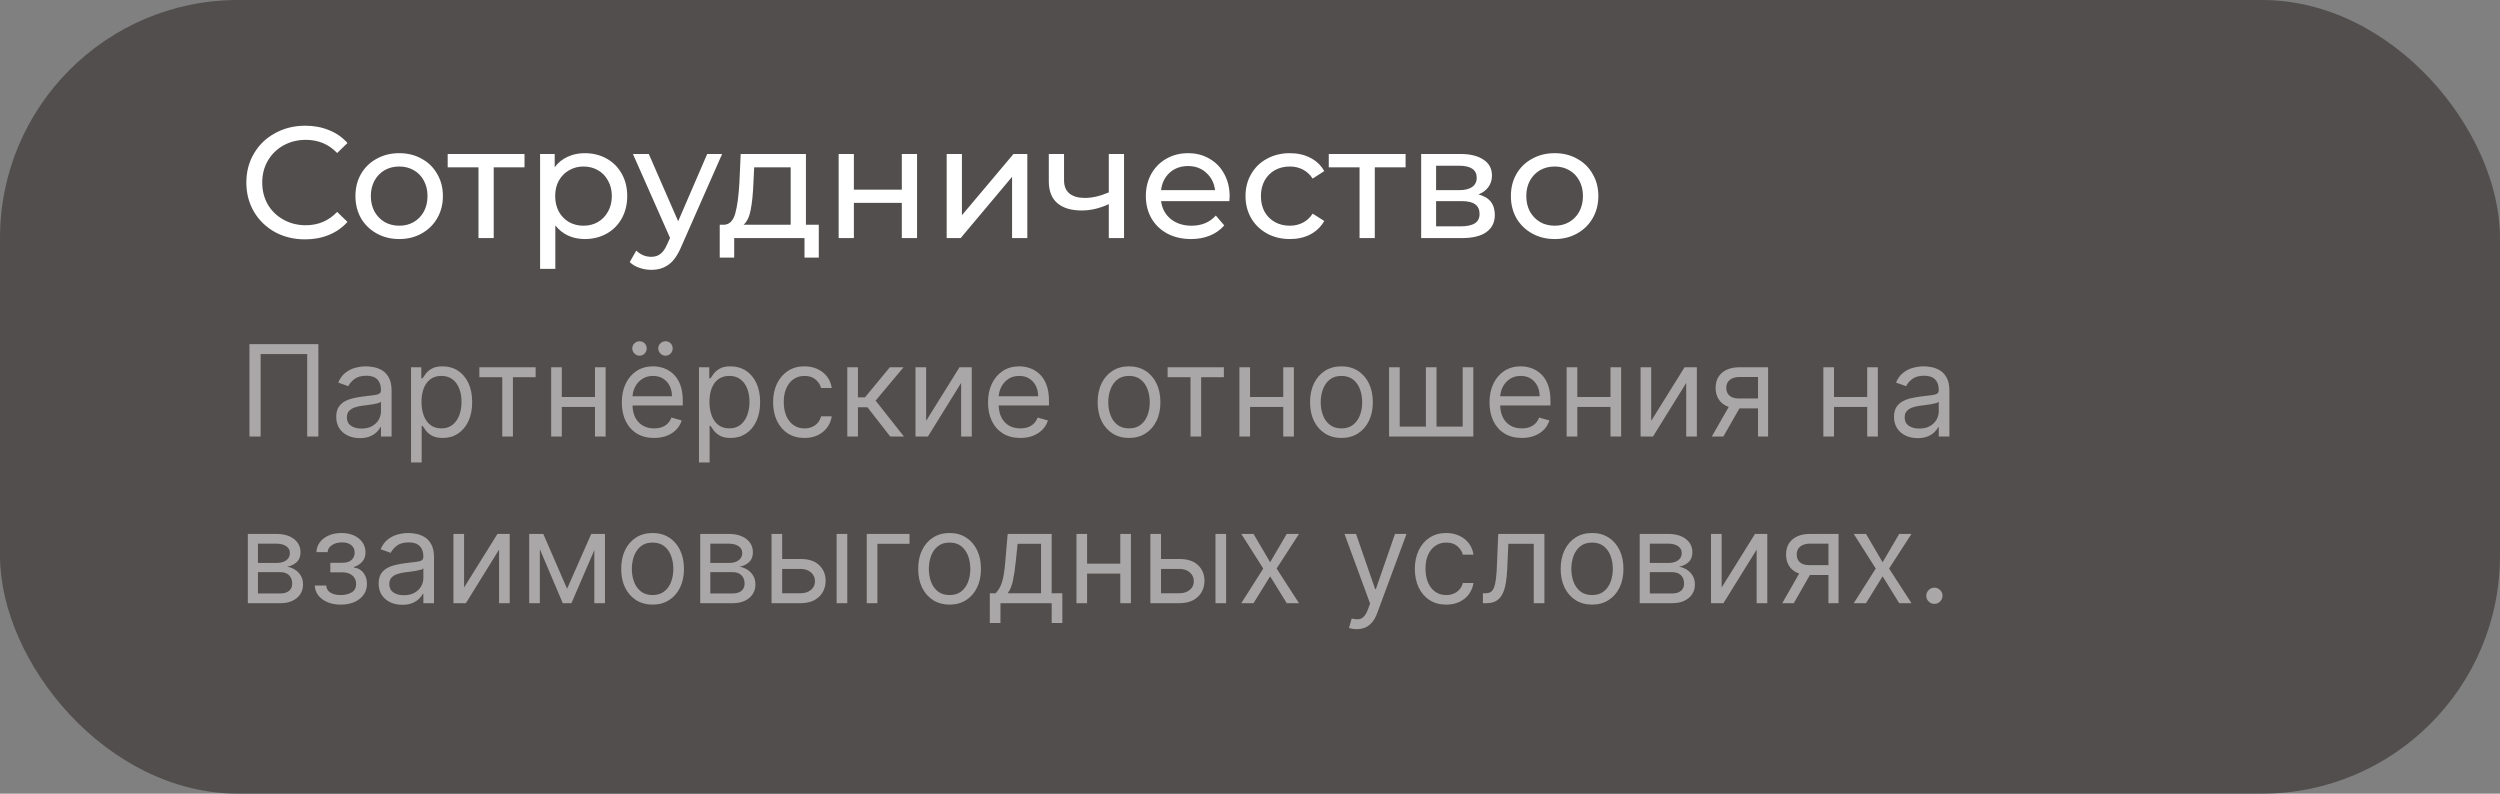
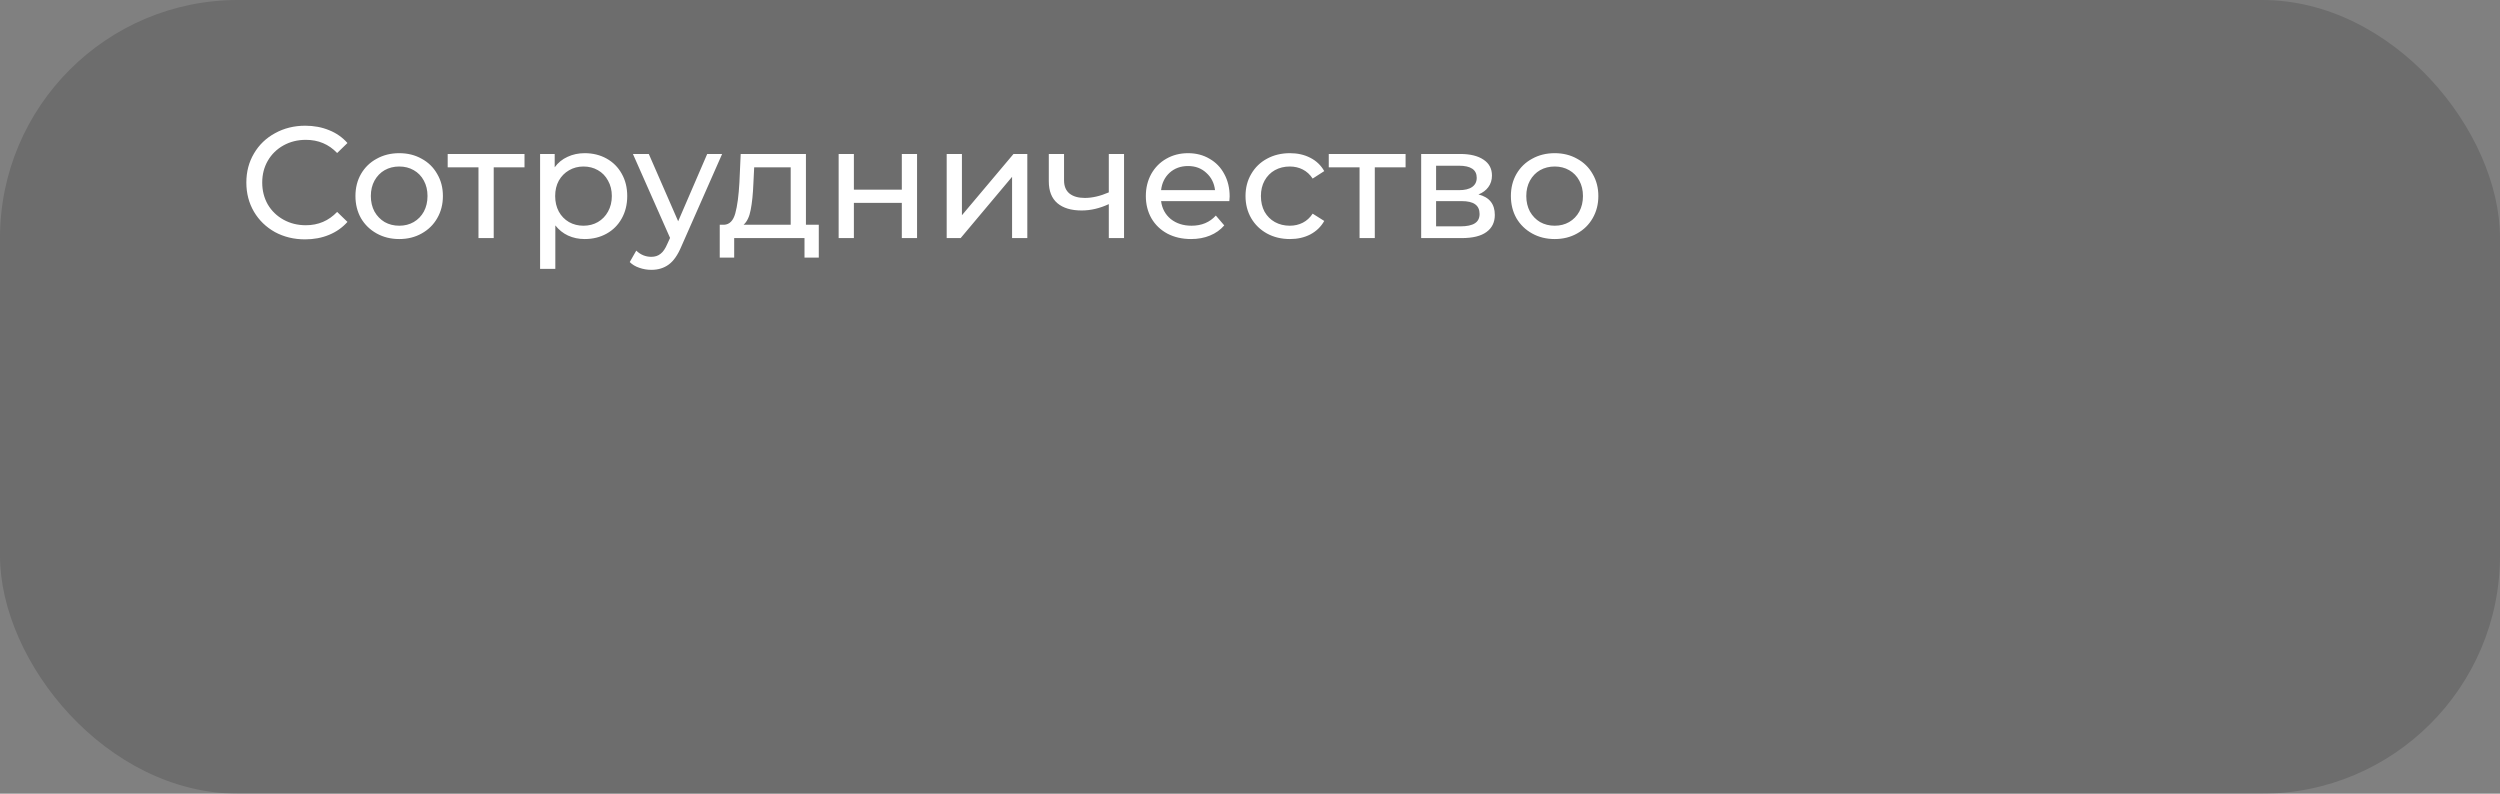
<svg xmlns="http://www.w3.org/2000/svg" width="315" height="100" viewBox="0 0 315 100" fill="none">
  <rect x="0" y="0" width="315" height="100" fill="#808080" stroke="none" />
-   <rect width="315" height="100" rx="30" fill="#554D4D" fill-opacity="0.7" />
  <rect opacity="0.15" width="315" height="100" rx="30" fill="black" />
  <path d="M38.44 30.16C37.04 30.16 35.773 29.853 34.64 29.24C33.52 28.613 32.64 27.76 32 26.68C31.36 25.587 31.04 24.36 31.04 23C31.04 21.64 31.36 20.42 32 19.34C32.64 18.247 33.527 17.393 34.66 16.78C35.793 16.153 37.06 15.84 38.46 15.84C39.553 15.84 40.553 16.027 41.46 16.4C42.367 16.76 43.14 17.3 43.78 18.02L42.48 19.28C41.427 18.173 40.113 17.62 38.54 17.62C37.5 17.62 36.56 17.853 35.72 18.32C34.88 18.787 34.22 19.433 33.74 20.26C33.273 21.073 33.04 21.987 33.04 23C33.04 24.013 33.273 24.933 33.74 25.76C34.22 26.573 34.88 27.213 35.72 27.68C36.56 28.147 37.5 28.38 38.54 28.38C40.1 28.38 41.413 27.82 42.48 26.7L43.78 27.96C43.14 28.68 42.36 29.227 41.44 29.6C40.533 29.973 39.533 30.16 38.44 30.16ZM50.306 30.12C49.253 30.12 48.306 29.887 47.466 29.42C46.626 28.953 45.966 28.313 45.486 27.5C45.02 26.673 44.786 25.74 44.786 24.7C44.786 23.66 45.02 22.733 45.486 21.92C45.966 21.093 46.626 20.453 47.466 20C48.306 19.533 49.253 19.3 50.306 19.3C51.36 19.3 52.3 19.533 53.126 20C53.966 20.453 54.62 21.093 55.086 21.92C55.566 22.733 55.806 23.66 55.806 24.7C55.806 25.74 55.566 26.673 55.086 27.5C54.62 28.313 53.966 28.953 53.126 29.42C52.3 29.887 51.36 30.12 50.306 30.12ZM50.306 28.44C50.986 28.44 51.593 28.287 52.126 27.98C52.673 27.66 53.1 27.22 53.406 26.66C53.713 26.087 53.866 25.433 53.866 24.7C53.866 23.967 53.713 23.32 53.406 22.76C53.1 22.187 52.673 21.747 52.126 21.44C51.593 21.133 50.986 20.98 50.306 20.98C49.626 20.98 49.013 21.133 48.466 21.44C47.933 21.747 47.506 22.187 47.186 22.76C46.88 23.32 46.726 23.967 46.726 24.7C46.726 25.433 46.88 26.087 47.186 26.66C47.506 27.22 47.933 27.66 48.466 27.98C49.013 28.287 49.626 28.44 50.306 28.44ZM66.088 21.08H62.208V30H60.288V21.08H56.408V19.4H66.088V21.08ZM73.671 19.3C74.698 19.3 75.618 19.527 76.431 19.98C77.245 20.433 77.878 21.067 78.331 21.88C78.798 22.693 79.031 23.633 79.031 24.7C79.031 25.767 78.798 26.713 78.331 27.54C77.878 28.353 77.245 28.987 76.431 29.44C75.618 29.893 74.698 30.12 73.671 30.12C72.911 30.12 72.211 29.973 71.571 29.68C70.945 29.387 70.411 28.96 69.971 28.4V33.88H68.051V19.4H69.891V21.08C70.318 20.493 70.858 20.053 71.511 19.76C72.165 19.453 72.885 19.3 73.671 19.3ZM73.511 28.44C74.191 28.44 74.798 28.287 75.331 27.98C75.878 27.66 76.305 27.22 76.611 26.66C76.931 26.087 77.091 25.433 77.091 24.7C77.091 23.967 76.931 23.32 76.611 22.76C76.305 22.187 75.878 21.747 75.331 21.44C74.798 21.133 74.191 20.98 73.511 20.98C72.845 20.98 72.238 21.14 71.691 21.46C71.158 21.767 70.731 22.2 70.411 22.76C70.105 23.32 69.951 23.967 69.951 24.7C69.951 25.433 70.105 26.087 70.411 26.66C70.718 27.22 71.145 27.66 71.691 27.98C72.238 28.287 72.845 28.44 73.511 28.44ZM90.988 19.4L85.848 31.06C85.395 32.14 84.861 32.9 84.248 33.34C83.648 33.78 82.921 34 82.068 34C81.548 34 81.041 33.913 80.548 33.74C80.068 33.58 79.668 33.34 79.348 33.02L80.168 31.58C80.715 32.1 81.348 32.36 82.068 32.36C82.535 32.36 82.921 32.233 83.228 31.98C83.548 31.74 83.835 31.32 84.088 30.72L84.428 29.98L79.748 19.4H81.748L85.448 27.88L89.108 19.4H90.988ZM103.167 28.32V32.46H101.367V30H92.507V32.46H90.687V28.32H91.247C91.927 28.28 92.394 27.8 92.647 26.88C92.901 25.96 93.074 24.66 93.167 22.98L93.327 19.4H101.547V28.32H103.167ZM94.927 23.12C94.874 24.453 94.761 25.56 94.587 26.44C94.427 27.307 94.127 27.933 93.687 28.32H99.627V21.08H95.027L94.927 23.12ZM105.669 19.4H107.589V23.9H113.629V19.4H115.549V30H113.629V25.56H107.589V30H105.669V19.4ZM119.282 19.4H121.202V27.12L127.702 19.4H129.442V30H127.522V22.28L121.042 30H119.282V19.4ZM141.629 19.4V30H139.709V25.72C138.562 26.253 137.422 26.52 136.289 26.52C134.969 26.52 133.949 26.213 133.229 25.6C132.509 24.987 132.149 24.067 132.149 22.84V19.4H134.069V22.72C134.069 23.453 134.295 24.007 134.749 24.38C135.215 24.753 135.862 24.94 136.689 24.94C137.622 24.94 138.629 24.707 139.709 24.24V19.4H141.629ZM154.936 24.76C154.936 24.907 154.923 25.1 154.896 25.34H146.296C146.416 26.273 146.823 27.027 147.516 27.6C148.223 28.16 149.096 28.44 150.136 28.44C151.403 28.44 152.423 28.013 153.196 27.16L154.256 28.4C153.776 28.96 153.176 29.387 152.456 29.68C151.749 29.973 150.956 30.12 150.076 30.12C148.956 30.12 147.963 29.893 147.096 29.44C146.229 28.973 145.556 28.327 145.076 27.5C144.609 26.673 144.376 25.74 144.376 24.7C144.376 23.673 144.603 22.747 145.056 21.92C145.523 21.093 146.156 20.453 146.956 20C147.769 19.533 148.683 19.3 149.696 19.3C150.709 19.3 151.609 19.533 152.396 20C153.196 20.453 153.816 21.093 154.256 21.92C154.709 22.747 154.936 23.693 154.936 24.76ZM149.696 20.92C148.776 20.92 148.003 21.2 147.376 21.76C146.763 22.32 146.403 23.053 146.296 23.96H153.096C152.989 23.067 152.623 22.34 151.996 21.78C151.383 21.207 150.616 20.92 149.696 20.92ZM162.535 30.12C161.455 30.12 160.488 29.887 159.635 29.42C158.795 28.953 158.135 28.313 157.655 27.5C157.175 26.673 156.935 25.74 156.935 24.7C156.935 23.66 157.175 22.733 157.655 21.92C158.135 21.093 158.795 20.453 159.635 20C160.488 19.533 161.455 19.3 162.535 19.3C163.495 19.3 164.348 19.493 165.095 19.88C165.855 20.267 166.441 20.827 166.855 21.56L165.395 22.5C165.061 21.993 164.648 21.613 164.155 21.36C163.661 21.107 163.115 20.98 162.515 20.98C161.821 20.98 161.195 21.133 160.635 21.44C160.088 21.747 159.655 22.187 159.335 22.76C159.028 23.32 158.875 23.967 158.875 24.7C158.875 25.447 159.028 26.107 159.335 26.68C159.655 27.24 160.088 27.673 160.635 27.98C161.195 28.287 161.821 28.44 162.515 28.44C163.115 28.44 163.661 28.313 164.155 28.06C164.648 27.807 165.061 27.427 165.395 26.92L166.855 27.84C166.441 28.573 165.855 29.14 165.095 29.54C164.348 29.927 163.495 30.12 162.535 30.12ZM177.104 21.08H173.224V30H171.304V21.08H167.424V19.4H177.104V21.08ZM186.287 24.5C187.66 24.847 188.347 25.707 188.347 27.08C188.347 28.013 187.994 28.733 187.287 29.24C186.594 29.747 185.554 30 184.167 30H179.067V19.4H183.987C185.24 19.4 186.22 19.64 186.927 20.12C187.634 20.587 187.987 21.253 187.987 22.12C187.987 22.68 187.834 23.167 187.527 23.58C187.234 23.98 186.82 24.287 186.287 24.5ZM180.947 23.96H183.827C184.56 23.96 185.114 23.827 185.487 23.56C185.874 23.293 186.067 22.907 186.067 22.4C186.067 21.387 185.32 20.88 183.827 20.88H180.947V23.96ZM184.027 28.52C184.827 28.52 185.427 28.393 185.827 28.14C186.227 27.887 186.427 27.493 186.427 26.96C186.427 26.413 186.24 26.007 185.867 25.74C185.507 25.473 184.934 25.34 184.147 25.34H180.947V28.52H184.027ZM195.892 30.12C194.839 30.12 193.892 29.887 193.052 29.42C192.212 28.953 191.552 28.313 191.072 27.5C190.606 26.673 190.372 25.74 190.372 24.7C190.372 23.66 190.606 22.733 191.072 21.92C191.552 21.093 192.212 20.453 193.052 20C193.892 19.533 194.839 19.3 195.892 19.3C196.946 19.3 197.886 19.533 198.712 20C199.552 20.453 200.206 21.093 200.672 21.92C201.152 22.733 201.392 23.66 201.392 24.7C201.392 25.74 201.152 26.673 200.672 27.5C200.206 28.313 199.552 28.953 198.712 29.42C197.886 29.887 196.946 30.12 195.892 30.12ZM195.892 28.44C196.572 28.44 197.179 28.287 197.712 27.98C198.259 27.66 198.686 27.22 198.992 26.66C199.299 26.087 199.452 25.433 199.452 24.7C199.452 23.967 199.299 23.32 198.992 22.76C198.686 22.187 198.259 21.747 197.712 21.44C197.179 21.133 196.572 20.98 195.892 20.98C195.212 20.98 194.599 21.133 194.052 21.44C193.519 21.747 193.092 22.187 192.772 22.76C192.466 23.32 192.312 23.967 192.312 24.7C192.312 25.433 192.466 26.087 192.772 26.66C193.092 27.22 193.519 27.66 194.052 27.98C194.599 28.287 195.212 28.44 195.892 28.44Z" fill="white" />
-   <path opacity="0.5" d="M40.114 43.364V55H38.705V44.614H32.841V55H31.432V43.364H40.114ZM45.342 55.205C44.789 55.205 44.287 55.1 43.837 54.892C43.386 54.68 43.028 54.375 42.763 53.977C42.498 53.576 42.365 53.091 42.365 52.523C42.365 52.023 42.464 51.617 42.66 51.307C42.858 50.992 43.121 50.746 43.45 50.568C43.78 50.39 44.144 50.258 44.541 50.17C44.943 50.08 45.346 50.008 45.751 49.955C46.282 49.886 46.712 49.835 47.041 49.801C47.374 49.763 47.617 49.701 47.769 49.614C47.924 49.526 48.001 49.375 48.001 49.159V49.114C48.001 48.553 47.848 48.117 47.541 47.807C47.238 47.496 46.778 47.341 46.16 47.341C45.52 47.341 45.019 47.481 44.655 47.761C44.291 48.042 44.035 48.341 43.888 48.659L42.615 48.205C42.842 47.674 43.145 47.261 43.524 46.966C43.907 46.667 44.323 46.458 44.774 46.341C45.229 46.22 45.676 46.159 46.115 46.159C46.395 46.159 46.717 46.193 47.081 46.261C47.448 46.326 47.803 46.46 48.144 46.665C48.488 46.869 48.774 47.178 49.001 47.591C49.229 48.004 49.342 48.557 49.342 49.25V55H48.001V53.818H47.933C47.842 54.008 47.691 54.21 47.479 54.426C47.267 54.642 46.984 54.826 46.632 54.977C46.28 55.129 45.85 55.205 45.342 55.205ZM45.547 54C46.077 54 46.524 53.896 46.888 53.688C47.255 53.479 47.532 53.21 47.717 52.881C47.907 52.551 48.001 52.205 48.001 51.841V50.614C47.945 50.682 47.82 50.744 47.626 50.801C47.437 50.854 47.217 50.901 46.967 50.943C46.721 50.981 46.481 51.015 46.246 51.045C46.015 51.072 45.827 51.095 45.683 51.114C45.335 51.159 45.009 51.233 44.706 51.335C44.407 51.434 44.164 51.583 43.979 51.784C43.797 51.981 43.706 52.25 43.706 52.591C43.706 53.057 43.878 53.409 44.223 53.648C44.572 53.883 45.013 54 45.547 54ZM51.79 58.273V46.273H53.085V47.659H53.244C53.343 47.508 53.479 47.314 53.653 47.08C53.831 46.841 54.085 46.629 54.415 46.443C54.748 46.254 55.199 46.159 55.767 46.159C56.502 46.159 57.15 46.343 57.71 46.71C58.271 47.078 58.708 47.599 59.023 48.273C59.337 48.947 59.494 49.742 59.494 50.659C59.494 51.583 59.337 52.385 59.023 53.062C58.708 53.737 58.273 54.26 57.716 54.631C57.159 54.998 56.517 55.182 55.79 55.182C55.229 55.182 54.78 55.089 54.443 54.903C54.106 54.714 53.847 54.5 53.665 54.261C53.483 54.019 53.343 53.818 53.244 53.659H53.131V58.273H51.79ZM53.108 50.636C53.108 51.295 53.205 51.877 53.398 52.381C53.591 52.881 53.873 53.273 54.244 53.557C54.615 53.837 55.07 53.977 55.608 53.977C56.169 53.977 56.636 53.83 57.011 53.534C57.39 53.235 57.674 52.833 57.864 52.33C58.057 51.822 58.153 51.258 58.153 50.636C58.153 50.023 58.059 49.47 57.869 48.977C57.684 48.481 57.401 48.089 57.023 47.801C56.648 47.51 56.176 47.364 55.608 47.364C55.062 47.364 54.604 47.502 54.233 47.778C53.862 48.051 53.581 48.434 53.392 48.926C53.203 49.415 53.108 49.985 53.108 50.636ZM60.399 47.523V46.273H67.49V47.523H64.626V55H63.285V47.523H60.399ZM75.287 50.023V51.273H70.469V50.023H75.287ZM70.787 46.273V55H69.446V46.273H70.787ZM76.31 46.273V55H74.969V46.273H76.31ZM82.418 55.182C81.577 55.182 80.851 54.996 80.242 54.625C79.635 54.25 79.168 53.727 78.838 53.057C78.512 52.383 78.349 51.599 78.349 50.705C78.349 49.811 78.512 49.023 78.838 48.341C79.168 47.655 79.626 47.121 80.213 46.739C80.804 46.352 81.493 46.159 82.281 46.159C82.736 46.159 83.185 46.235 83.628 46.386C84.071 46.538 84.474 46.784 84.838 47.125C85.202 47.462 85.492 47.909 85.707 48.466C85.923 49.023 86.031 49.708 86.031 50.523V51.091H79.304V49.932H84.668C84.668 49.439 84.569 49 84.372 48.614C84.179 48.227 83.903 47.922 83.543 47.699C83.187 47.475 82.766 47.364 82.281 47.364C81.747 47.364 81.285 47.496 80.895 47.761C80.508 48.023 80.211 48.364 80.003 48.784C79.794 49.205 79.69 49.655 79.69 50.136V50.909C79.69 51.568 79.804 52.127 80.031 52.585C80.262 53.04 80.582 53.386 80.992 53.625C81.401 53.86 81.876 53.977 82.418 53.977C82.77 53.977 83.088 53.928 83.372 53.83C83.66 53.727 83.908 53.576 84.117 53.375C84.325 53.17 84.486 52.917 84.599 52.614L85.895 52.977C85.758 53.417 85.529 53.803 85.207 54.136C84.885 54.466 84.488 54.724 84.014 54.909C83.541 55.091 83.008 55.182 82.418 55.182ZM80.577 44.818C80.338 44.818 80.126 44.727 79.94 44.545C79.758 44.36 79.668 44.148 79.668 43.909C79.668 43.648 79.758 43.432 79.94 43.261C80.126 43.087 80.338 43 80.577 43C80.838 43 81.054 43.087 81.224 43.261C81.399 43.432 81.486 43.648 81.486 43.909C81.486 44.148 81.399 44.36 81.224 44.545C81.054 44.727 80.838 44.818 80.577 44.818ZM83.849 44.818C83.611 44.818 83.399 44.727 83.213 44.545C83.031 44.36 82.94 44.148 82.94 43.909C82.94 43.648 83.031 43.432 83.213 43.261C83.399 43.087 83.611 43 83.849 43C84.111 43 84.327 43.087 84.497 43.261C84.671 43.432 84.758 43.648 84.758 43.909C84.758 44.148 84.671 44.36 84.497 44.545C84.327 44.727 84.111 44.818 83.849 44.818ZM88.071 58.273V46.273H89.367V47.659H89.526C89.624 47.508 89.76 47.314 89.935 47.08C90.113 46.841 90.367 46.629 90.696 46.443C91.029 46.254 91.48 46.159 92.048 46.159C92.783 46.159 93.431 46.343 93.992 46.71C94.552 47.078 94.99 47.599 95.304 48.273C95.618 48.947 95.776 49.742 95.776 50.659C95.776 51.583 95.618 52.385 95.304 53.062C94.99 53.737 94.554 54.26 93.997 54.631C93.44 54.998 92.798 55.182 92.071 55.182C91.51 55.182 91.062 55.089 90.724 54.903C90.387 54.714 90.128 54.5 89.946 54.261C89.764 54.019 89.624 53.818 89.526 53.659H89.412V58.273H88.071ZM89.389 50.636C89.389 51.295 89.486 51.877 89.679 52.381C89.872 52.881 90.154 53.273 90.526 53.557C90.897 53.837 91.351 53.977 91.889 53.977C92.45 53.977 92.918 53.83 93.293 53.534C93.671 53.235 93.956 52.833 94.145 52.33C94.338 51.822 94.435 51.258 94.435 50.636C94.435 50.023 94.34 49.47 94.151 48.977C93.965 48.481 93.683 48.089 93.304 47.801C92.929 47.51 92.457 47.364 91.889 47.364C91.344 47.364 90.885 47.502 90.514 47.778C90.143 48.051 89.863 48.434 89.673 48.926C89.484 49.415 89.389 49.985 89.389 50.636ZM101.366 55.182C100.548 55.182 99.844 54.989 99.253 54.602C98.662 54.216 98.207 53.684 97.889 53.006C97.571 52.328 97.412 51.553 97.412 50.682C97.412 49.795 97.575 49.013 97.901 48.335C98.23 47.653 98.688 47.121 99.276 46.739C99.867 46.352 100.556 46.159 101.344 46.159C101.957 46.159 102.51 46.273 103.003 46.5C103.495 46.727 103.899 47.045 104.213 47.455C104.527 47.864 104.723 48.341 104.798 48.886H103.457C103.355 48.489 103.128 48.136 102.776 47.83C102.427 47.519 101.957 47.364 101.366 47.364C100.844 47.364 100.385 47.5 99.992 47.773C99.601 48.042 99.296 48.422 99.077 48.915C98.861 49.403 98.753 49.977 98.753 50.636C98.753 51.311 98.859 51.898 99.071 52.398C99.287 52.898 99.59 53.286 99.98 53.562C100.374 53.839 100.836 53.977 101.366 53.977C101.715 53.977 102.031 53.917 102.315 53.795C102.599 53.674 102.84 53.5 103.037 53.273C103.234 53.045 103.374 52.773 103.457 52.455H104.798C104.723 52.97 104.535 53.434 104.236 53.847C103.94 54.256 103.548 54.581 103.06 54.824C102.575 55.062 102.01 55.182 101.366 55.182ZM106.759 55V46.273H108.099V50.068H108.986L112.122 46.273H113.849L110.327 50.477L113.895 55H112.168L109.304 51.318H108.099V55H106.759ZM116.693 53.023L120.898 46.273H122.443V55H121.102V48.25L116.92 55H115.352V46.273H116.693V53.023ZM128.558 55.182C127.717 55.182 126.992 54.996 126.382 54.625C125.776 54.25 125.308 53.727 124.979 53.057C124.653 52.383 124.49 51.599 124.49 50.705C124.49 49.811 124.653 49.023 124.979 48.341C125.308 47.655 125.767 47.121 126.354 46.739C126.945 46.352 127.634 46.159 128.422 46.159C128.876 46.159 129.325 46.235 129.768 46.386C130.212 46.538 130.615 46.784 130.979 47.125C131.342 47.462 131.632 47.909 131.848 48.466C132.064 49.023 132.172 49.708 132.172 50.523V51.091H125.445V49.932H130.808C130.808 49.439 130.71 49 130.513 48.614C130.32 48.227 130.043 47.922 129.683 47.699C129.327 47.475 128.907 47.364 128.422 47.364C127.888 47.364 127.426 47.496 127.036 47.761C126.649 48.023 126.352 48.364 126.143 48.784C125.935 49.205 125.831 49.655 125.831 50.136V50.909C125.831 51.568 125.945 52.127 126.172 52.585C126.403 53.04 126.723 53.386 127.132 53.625C127.541 53.86 128.017 53.977 128.558 53.977C128.911 53.977 129.229 53.928 129.513 53.83C129.801 53.727 130.049 53.576 130.257 53.375C130.465 53.17 130.626 52.917 130.74 52.614L132.036 52.977C131.899 53.417 131.67 53.803 131.348 54.136C131.026 54.466 130.628 54.724 130.155 54.909C129.681 55.091 129.149 55.182 128.558 55.182ZM142.257 55.182C141.469 55.182 140.778 54.994 140.183 54.619C139.592 54.244 139.13 53.72 138.797 53.045C138.467 52.371 138.303 51.583 138.303 50.682C138.303 49.773 138.467 48.979 138.797 48.301C139.13 47.623 139.592 47.097 140.183 46.722C140.778 46.347 141.469 46.159 142.257 46.159C143.045 46.159 143.734 46.347 144.325 46.722C144.92 47.097 145.382 47.623 145.712 48.301C146.045 48.979 146.212 49.773 146.212 50.682C146.212 51.583 146.045 52.371 145.712 53.045C145.382 53.72 144.92 54.244 144.325 54.619C143.734 54.994 143.045 55.182 142.257 55.182ZM142.257 53.977C142.856 53.977 143.348 53.824 143.734 53.517C144.121 53.21 144.407 52.807 144.592 52.307C144.778 51.807 144.871 51.265 144.871 50.682C144.871 50.099 144.778 49.555 144.592 49.051C144.407 48.547 144.121 48.14 143.734 47.83C143.348 47.519 142.856 47.364 142.257 47.364C141.659 47.364 141.166 47.519 140.78 47.83C140.393 48.14 140.107 48.547 139.922 49.051C139.736 49.555 139.643 50.099 139.643 50.682C139.643 51.265 139.736 51.807 139.922 52.307C140.107 52.807 140.393 53.21 140.78 53.517C141.166 53.824 141.659 53.977 142.257 53.977ZM147.118 47.523V46.273H154.209V47.523H151.345V55H150.004V47.523H147.118ZM162.006 50.023V51.273H157.188V50.023H162.006ZM157.506 46.273V55H156.165V46.273H157.506ZM163.028 46.273V55H161.688V46.273H163.028ZM169.023 55.182C168.235 55.182 167.544 54.994 166.949 54.619C166.358 54.244 165.896 53.72 165.562 53.045C165.233 52.371 165.068 51.583 165.068 50.682C165.068 49.773 165.233 48.979 165.562 48.301C165.896 47.623 166.358 47.097 166.949 46.722C167.544 46.347 168.235 46.159 169.023 46.159C169.811 46.159 170.5 46.347 171.091 46.722C171.686 47.097 172.148 47.623 172.477 48.301C172.811 48.979 172.977 49.773 172.977 50.682C172.977 51.583 172.811 52.371 172.477 53.045C172.148 53.72 171.686 54.244 171.091 54.619C170.5 54.994 169.811 55.182 169.023 55.182ZM169.023 53.977C169.621 53.977 170.114 53.824 170.5 53.517C170.886 53.21 171.172 52.807 171.358 52.307C171.544 51.807 171.636 51.265 171.636 50.682C171.636 50.099 171.544 49.555 171.358 49.051C171.172 48.547 170.886 48.14 170.5 47.83C170.114 47.519 169.621 47.364 169.023 47.364C168.424 47.364 167.932 47.519 167.545 47.83C167.159 48.14 166.873 48.547 166.688 49.051C166.502 49.555 166.409 50.099 166.409 50.682C166.409 51.265 166.502 51.807 166.688 52.307C166.873 52.807 167.159 53.21 167.545 53.517C167.932 53.824 168.424 53.977 169.023 53.977ZM175.024 46.273H176.365V53.75H179.661V46.273H181.001V53.75H184.297V46.273H185.638V55H175.024V46.273ZM191.746 55.182C190.905 55.182 190.179 54.996 189.57 54.625C188.964 54.25 188.496 53.727 188.166 53.057C187.84 52.383 187.678 51.599 187.678 50.705C187.678 49.811 187.84 49.023 188.166 48.341C188.496 47.655 188.954 47.121 189.541 46.739C190.132 46.352 190.821 46.159 191.609 46.159C192.064 46.159 192.513 46.235 192.956 46.386C193.399 46.538 193.803 46.784 194.166 47.125C194.53 47.462 194.82 47.909 195.036 48.466C195.251 49.023 195.359 49.708 195.359 50.523V51.091H188.632V49.932H193.996C193.996 49.439 193.897 49 193.7 48.614C193.507 48.227 193.231 47.922 192.871 47.699C192.515 47.475 192.094 47.364 191.609 47.364C191.075 47.364 190.613 47.496 190.223 47.761C189.837 48.023 189.539 48.364 189.331 48.784C189.123 49.205 189.018 49.655 189.018 50.136V50.909C189.018 51.568 189.132 52.127 189.359 52.585C189.59 53.04 189.911 53.386 190.32 53.625C190.729 53.86 191.204 53.977 191.746 53.977C192.098 53.977 192.416 53.928 192.7 53.83C192.988 53.727 193.236 53.576 193.445 53.375C193.653 53.17 193.814 52.917 193.928 52.614L195.223 52.977C195.087 53.417 194.857 53.803 194.536 54.136C194.214 54.466 193.816 54.724 193.342 54.909C192.869 55.091 192.337 55.182 191.746 55.182ZM203.24 50.023V51.273H198.422V50.023H203.24ZM198.74 46.273V55H197.399V46.273H198.74ZM204.263 46.273V55H202.922V46.273H204.263ZM208.053 53.023L212.257 46.273H213.803V55H212.462V48.25L208.28 55H206.712V46.273H208.053V53.023ZM221.509 55V47.5H219.19C218.668 47.5 218.257 47.621 217.957 47.864C217.658 48.106 217.509 48.439 217.509 48.864C217.509 49.28 217.643 49.608 217.912 49.847C218.185 50.085 218.558 50.205 219.031 50.205H221.849V51.455H219.031C218.44 51.455 217.931 51.35 217.503 51.142C217.075 50.934 216.745 50.636 216.514 50.25C216.283 49.86 216.168 49.398 216.168 48.864C216.168 48.326 216.289 47.864 216.531 47.477C216.774 47.091 217.12 46.794 217.571 46.585C218.026 46.377 218.565 46.273 219.19 46.273H222.781V55H221.509ZM215.69 55L218.168 50.659H219.622L217.145 55H215.69ZM235.584 50.023V51.273H230.766V50.023H235.584ZM231.084 46.273V55H229.743V46.273H231.084ZM236.607 46.273V55H235.266V46.273H236.607ZM241.624 55.205C241.071 55.205 240.569 55.1 240.118 54.892C239.667 54.68 239.309 54.375 239.044 53.977C238.779 53.576 238.646 53.091 238.646 52.523C238.646 52.023 238.745 51.617 238.942 51.307C239.139 50.992 239.402 50.746 239.732 50.568C240.061 50.39 240.425 50.258 240.822 50.17C241.224 50.08 241.627 50.008 242.033 49.955C242.563 49.886 242.993 49.835 243.322 49.801C243.656 49.763 243.898 49.701 244.05 49.614C244.205 49.526 244.283 49.375 244.283 49.159V49.114C244.283 48.553 244.129 48.117 243.822 47.807C243.519 47.496 243.059 47.341 242.442 47.341C241.802 47.341 241.3 47.481 240.936 47.761C240.572 48.042 240.317 48.341 240.169 48.659L238.896 48.205C239.124 47.674 239.427 47.261 239.805 46.966C240.188 46.667 240.605 46.458 241.055 46.341C241.51 46.22 241.957 46.159 242.396 46.159C242.677 46.159 242.999 46.193 243.362 46.261C243.73 46.326 244.084 46.46 244.425 46.665C244.769 46.869 245.055 47.178 245.283 47.591C245.51 48.004 245.624 48.557 245.624 49.25V55H244.283V53.818H244.214C244.124 54.008 243.972 54.21 243.76 54.426C243.548 54.642 243.266 54.826 242.913 54.977C242.561 55.129 242.131 55.205 241.624 55.205ZM241.828 54C242.358 54 242.805 53.896 243.169 53.688C243.536 53.479 243.813 53.21 243.999 52.881C244.188 52.551 244.283 52.205 244.283 51.841V50.614C244.226 50.682 244.101 50.744 243.908 50.801C243.718 50.854 243.499 50.901 243.249 50.943C243.002 50.981 242.762 51.015 242.527 51.045C242.296 51.072 242.108 51.095 241.964 51.114C241.616 51.159 241.29 51.233 240.987 51.335C240.688 51.434 240.446 51.583 240.26 51.784C240.078 51.981 239.987 52.25 239.987 52.591C239.987 53.057 240.16 53.409 240.504 53.648C240.853 53.883 241.294 54 241.828 54ZM31.227 76V67.273H34.795C35.735 67.273 36.481 67.485 37.034 67.909C37.587 68.333 37.864 68.894 37.864 69.591C37.864 70.121 37.706 70.532 37.392 70.824C37.078 71.112 36.674 71.307 36.182 71.409C36.504 71.454 36.816 71.568 37.119 71.75C37.426 71.932 37.68 72.182 37.881 72.5C38.081 72.814 38.182 73.201 38.182 73.659C38.182 74.106 38.068 74.506 37.841 74.858C37.614 75.21 37.288 75.489 36.864 75.693C36.439 75.898 35.932 76 35.341 76H31.227ZM32.5 74.773H35.341C35.803 74.773 36.165 74.663 36.426 74.443C36.688 74.224 36.818 73.924 36.818 73.546C36.818 73.095 36.688 72.74 36.426 72.483C36.165 72.222 35.803 72.091 35.341 72.091H32.5V74.773ZM32.5 70.932H34.795C35.155 70.932 35.464 70.883 35.722 70.784C35.979 70.682 36.176 70.538 36.312 70.352C36.453 70.163 36.523 69.939 36.523 69.682C36.523 69.314 36.369 69.026 36.062 68.818C35.756 68.606 35.333 68.5 34.795 68.5H32.5V70.932ZM39.666 73.773H41.098C41.128 74.167 41.306 74.466 41.632 74.671C41.962 74.875 42.39 74.977 42.916 74.977C43.454 74.977 43.914 74.867 44.297 74.648C44.679 74.424 44.871 74.064 44.871 73.568C44.871 73.276 44.799 73.023 44.655 72.807C44.511 72.587 44.308 72.417 44.047 72.296C43.785 72.174 43.477 72.114 43.121 72.114H41.621V70.909H43.121C43.655 70.909 44.049 70.788 44.303 70.546C44.56 70.303 44.689 70 44.689 69.636C44.689 69.246 44.551 68.934 44.274 68.699C43.998 68.46 43.606 68.341 43.098 68.341C42.587 68.341 42.16 68.456 41.82 68.688C41.479 68.915 41.299 69.208 41.28 69.568H39.871C39.886 69.099 40.03 68.684 40.303 68.324C40.575 67.96 40.947 67.676 41.416 67.472C41.886 67.263 42.424 67.159 43.03 67.159C43.644 67.159 44.176 67.267 44.626 67.483C45.081 67.695 45.431 67.985 45.678 68.352C45.928 68.716 46.053 69.129 46.053 69.591C46.053 70.083 45.914 70.481 45.638 70.784C45.361 71.087 45.015 71.303 44.598 71.432V71.523C44.928 71.546 45.214 71.651 45.456 71.841C45.702 72.026 45.894 72.271 46.03 72.574C46.166 72.873 46.234 73.204 46.234 73.568C46.234 74.099 46.092 74.561 45.808 74.954C45.524 75.345 45.134 75.648 44.638 75.864C44.142 76.076 43.575 76.182 42.939 76.182C42.322 76.182 41.769 76.081 41.28 75.881C40.791 75.676 40.403 75.394 40.115 75.034C39.831 74.671 39.681 74.25 39.666 73.773ZM50.686 76.204C50.133 76.204 49.631 76.1 49.18 75.892C48.73 75.68 48.372 75.375 48.106 74.977C47.841 74.576 47.709 74.091 47.709 73.523C47.709 73.023 47.807 72.617 48.004 72.307C48.201 71.992 48.465 71.746 48.794 71.568C49.124 71.39 49.487 71.258 49.885 71.171C50.286 71.079 50.69 71.008 51.095 70.954C51.626 70.886 52.055 70.835 52.385 70.801C52.718 70.763 52.961 70.701 53.112 70.614C53.267 70.526 53.345 70.375 53.345 70.159V70.114C53.345 69.553 53.192 69.117 52.885 68.807C52.582 68.496 52.122 68.341 51.504 68.341C50.864 68.341 50.362 68.481 49.999 68.761C49.635 69.042 49.379 69.341 49.231 69.659L47.959 69.204C48.186 68.674 48.489 68.261 48.868 67.966C49.251 67.667 49.667 67.458 50.118 67.341C50.572 67.22 51.019 67.159 51.459 67.159C51.739 67.159 52.061 67.193 52.425 67.261C52.792 67.326 53.146 67.46 53.487 67.665C53.832 67.869 54.118 68.178 54.345 68.591C54.572 69.004 54.686 69.557 54.686 70.25V76H53.345V74.818H53.277C53.186 75.008 53.035 75.21 52.822 75.426C52.61 75.642 52.328 75.826 51.976 75.977C51.624 76.129 51.194 76.204 50.686 76.204ZM50.891 75C51.421 75 51.868 74.896 52.231 74.688C52.599 74.479 52.876 74.21 53.061 73.881C53.251 73.551 53.345 73.204 53.345 72.841V71.614C53.288 71.682 53.163 71.744 52.97 71.801C52.781 71.854 52.561 71.901 52.311 71.943C52.065 71.981 51.824 72.015 51.59 72.046C51.358 72.072 51.171 72.095 51.027 72.114C50.678 72.159 50.353 72.233 50.05 72.335C49.751 72.434 49.508 72.583 49.322 72.784C49.141 72.981 49.05 73.25 49.05 73.591C49.05 74.057 49.222 74.409 49.567 74.648C49.915 74.883 50.356 75 50.891 75ZM58.474 74.023L62.679 67.273H64.224V76H62.883V69.25L58.702 76H57.133V67.273H58.474V74.023ZM71.453 74.182L74.499 67.273H75.771L71.999 76H70.908L67.203 67.273H68.453L71.453 74.182ZM68.021 67.273V76H66.68V67.273H68.021ZM74.885 76V67.273H76.226V76H74.885ZM82.226 76.182C81.438 76.182 80.747 75.994 80.152 75.619C79.561 75.244 79.099 74.72 78.766 74.046C78.436 73.371 78.271 72.583 78.271 71.682C78.271 70.773 78.436 69.979 78.766 69.301C79.099 68.623 79.561 68.097 80.152 67.722C80.747 67.347 81.438 67.159 82.226 67.159C83.014 67.159 83.703 67.347 84.294 67.722C84.889 68.097 85.351 68.623 85.68 69.301C86.014 69.979 86.18 70.773 86.18 71.682C86.18 72.583 86.014 73.371 85.68 74.046C85.351 74.72 84.889 75.244 84.294 75.619C83.703 75.994 83.014 76.182 82.226 76.182ZM82.226 74.977C82.824 74.977 83.317 74.824 83.703 74.517C84.09 74.21 84.376 73.807 84.561 73.307C84.747 72.807 84.84 72.265 84.84 71.682C84.84 71.099 84.747 70.555 84.561 70.051C84.376 69.547 84.09 69.14 83.703 68.829C83.317 68.519 82.824 68.364 82.226 68.364C81.627 68.364 81.135 68.519 80.749 68.829C80.362 69.14 80.076 69.547 79.891 70.051C79.705 70.555 79.612 71.099 79.612 71.682C79.612 72.265 79.705 72.807 79.891 73.307C80.076 73.807 80.362 74.21 80.749 74.517C81.135 74.824 81.627 74.977 82.226 74.977ZM88.227 76V67.273H91.796C92.735 67.273 93.481 67.485 94.034 67.909C94.587 68.333 94.864 68.894 94.864 69.591C94.864 70.121 94.706 70.532 94.392 70.824C94.078 71.112 93.674 71.307 93.182 71.409C93.504 71.454 93.816 71.568 94.119 71.75C94.426 71.932 94.68 72.182 94.881 72.5C95.081 72.814 95.182 73.201 95.182 73.659C95.182 74.106 95.068 74.506 94.841 74.858C94.614 75.21 94.288 75.489 93.864 75.693C93.439 75.898 92.932 76 92.341 76H88.227ZM89.5 74.773H92.341C92.803 74.773 93.165 74.663 93.426 74.443C93.688 74.224 93.818 73.924 93.818 73.546C93.818 73.095 93.688 72.74 93.426 72.483C93.165 72.222 92.803 72.091 92.341 72.091H89.5V74.773ZM89.5 70.932H91.796C92.155 70.932 92.464 70.883 92.722 70.784C92.979 70.682 93.176 70.538 93.312 70.352C93.453 70.163 93.523 69.939 93.523 69.682C93.523 69.314 93.369 69.026 93.062 68.818C92.756 68.606 92.333 68.5 91.796 68.5H89.5V70.932ZM98.371 70.432H100.871C101.893 70.432 102.676 70.691 103.217 71.21C103.759 71.729 104.03 72.386 104.03 73.182C104.03 73.704 103.909 74.18 103.666 74.608C103.424 75.032 103.068 75.371 102.598 75.625C102.128 75.875 101.553 76 100.871 76H97.212V67.273H98.553V74.75H100.871C101.401 74.75 101.837 74.61 102.178 74.329C102.518 74.049 102.689 73.689 102.689 73.25C102.689 72.788 102.518 72.411 102.178 72.119C101.837 71.828 101.401 71.682 100.871 71.682H98.371V70.432ZM105.416 76V67.273H106.757V76H105.416ZM114.598 67.273V68.523H110.553V76H109.212V67.273H114.598ZM119.648 76.182C118.86 76.182 118.169 75.994 117.574 75.619C116.983 75.244 116.521 74.72 116.188 74.046C115.858 73.371 115.693 72.583 115.693 71.682C115.693 70.773 115.858 69.979 116.188 69.301C116.521 68.623 116.983 68.097 117.574 67.722C118.169 67.347 118.86 67.159 119.648 67.159C120.436 67.159 121.125 67.347 121.716 67.722C122.311 68.097 122.773 68.623 123.102 69.301C123.436 69.979 123.602 70.773 123.602 71.682C123.602 72.583 123.436 73.371 123.102 74.046C122.773 74.72 122.311 75.244 121.716 75.619C121.125 75.994 120.436 76.182 119.648 76.182ZM119.648 74.977C120.246 74.977 120.739 74.824 121.125 74.517C121.511 74.21 121.797 73.807 121.983 73.307C122.169 72.807 122.261 72.265 122.261 71.682C122.261 71.099 122.169 70.555 121.983 70.051C121.797 69.547 121.511 69.14 121.125 68.829C120.739 68.519 120.246 68.364 119.648 68.364C119.049 68.364 118.557 68.519 118.17 68.829C117.784 69.14 117.498 69.547 117.312 70.051C117.127 70.555 117.034 71.099 117.034 71.682C117.034 72.265 117.127 72.807 117.312 73.307C117.498 73.807 117.784 74.21 118.17 74.517C118.557 74.824 119.049 74.977 119.648 74.977ZM124.717 78.5V74.75H125.445C125.623 74.564 125.776 74.364 125.905 74.148C126.034 73.932 126.145 73.676 126.24 73.381C126.339 73.081 126.422 72.718 126.49 72.29C126.558 71.858 126.619 71.337 126.672 70.727L126.967 67.273H132.513V74.75H133.854V78.5H132.513V76H126.058V78.5H124.717ZM126.967 74.75H131.172V68.523H128.217L127.99 70.727C127.895 71.64 127.778 72.438 127.638 73.119C127.498 73.801 127.274 74.345 126.967 74.75ZM141.474 71.023V72.273H136.656V71.023H141.474ZM136.974 67.273V76H135.634V67.273H136.974ZM142.497 67.273V76H141.156V67.273H142.497ZM146.105 70.432H148.605C149.628 70.432 150.41 70.691 150.952 71.21C151.493 71.729 151.764 72.386 151.764 73.182C151.764 73.704 151.643 74.18 151.401 74.608C151.158 75.032 150.802 75.371 150.332 75.625C149.863 75.875 149.287 76 148.605 76H144.946V67.273H146.287V74.75H148.605C149.135 74.75 149.571 74.61 149.912 74.329C150.253 74.049 150.423 73.689 150.423 73.25C150.423 72.788 150.253 72.411 149.912 72.119C149.571 71.828 149.135 71.682 148.605 71.682H146.105V70.432ZM153.151 76V67.273H154.491V76H153.151ZM157.946 67.273L160.037 70.841L162.128 67.273H163.673L160.855 71.636L163.673 76H162.128L160.037 72.614L157.946 76H156.401L159.173 71.636L156.401 67.273H157.946ZM170.95 79.273C170.723 79.273 170.52 79.254 170.342 79.216C170.164 79.182 170.041 79.148 169.973 79.114L170.314 77.932C170.64 78.015 170.928 78.046 171.178 78.023C171.428 78 171.649 77.888 171.842 77.688C172.039 77.49 172.219 77.171 172.382 76.727L172.632 76.046L169.405 67.273H170.859L173.268 74.227H173.359L175.768 67.273H177.223L173.518 77.273C173.352 77.724 173.145 78.097 172.899 78.392C172.653 78.691 172.367 78.913 172.041 79.057C171.719 79.201 171.356 79.273 170.95 79.273ZM182.226 76.182C181.408 76.182 180.703 75.989 180.112 75.602C179.521 75.216 179.067 74.684 178.749 74.006C178.43 73.328 178.271 72.553 178.271 71.682C178.271 70.796 178.434 70.013 178.76 69.335C179.089 68.653 179.548 68.121 180.135 67.739C180.726 67.352 181.415 67.159 182.203 67.159C182.817 67.159 183.37 67.273 183.862 67.5C184.355 67.727 184.758 68.046 185.072 68.454C185.387 68.864 185.582 69.341 185.658 69.886H184.317C184.214 69.489 183.987 69.136 183.635 68.829C183.286 68.519 182.817 68.364 182.226 68.364C181.703 68.364 181.245 68.5 180.851 68.773C180.461 69.042 180.156 69.422 179.936 69.915C179.72 70.403 179.612 70.977 179.612 71.636C179.612 72.311 179.718 72.898 179.93 73.398C180.146 73.898 180.449 74.286 180.839 74.562C181.233 74.839 181.696 74.977 182.226 74.977C182.574 74.977 182.891 74.917 183.175 74.796C183.459 74.674 183.699 74.5 183.896 74.273C184.093 74.046 184.233 73.773 184.317 73.454H185.658C185.582 73.97 185.394 74.434 185.095 74.847C184.8 75.256 184.408 75.581 183.919 75.824C183.434 76.062 182.87 76.182 182.226 76.182ZM186.845 76V74.75H187.163C187.425 74.75 187.643 74.699 187.817 74.597C187.991 74.49 188.131 74.307 188.237 74.046C188.347 73.78 188.43 73.413 188.487 72.943C188.548 72.47 188.591 71.867 188.618 71.136L188.777 67.273H194.595V76H193.254V68.523H190.05L189.913 71.636C189.883 72.352 189.819 72.983 189.72 73.528C189.625 74.07 189.48 74.525 189.283 74.892C189.089 75.26 188.832 75.536 188.51 75.722C188.188 75.907 187.785 76 187.3 76H186.845ZM200.601 76.182C199.813 76.182 199.122 75.994 198.527 75.619C197.936 75.244 197.474 74.72 197.141 74.046C196.811 73.371 196.646 72.583 196.646 71.682C196.646 70.773 196.811 69.979 197.141 69.301C197.474 68.623 197.936 68.097 198.527 67.722C199.122 67.347 199.813 67.159 200.601 67.159C201.389 67.159 202.078 67.347 202.669 67.722C203.264 68.097 203.726 68.623 204.055 69.301C204.389 69.979 204.555 70.773 204.555 71.682C204.555 72.583 204.389 73.371 204.055 74.046C203.726 74.72 203.264 75.244 202.669 75.619C202.078 75.994 201.389 76.182 200.601 76.182ZM200.601 74.977C201.199 74.977 201.692 74.824 202.078 74.517C202.464 74.21 202.75 73.807 202.936 73.307C203.122 72.807 203.214 72.265 203.214 71.682C203.214 71.099 203.122 70.555 202.936 70.051C202.75 69.547 202.464 69.14 202.078 68.829C201.692 68.519 201.199 68.364 200.601 68.364C200.002 68.364 199.51 68.519 199.124 68.829C198.737 69.14 198.451 69.547 198.266 70.051C198.08 70.555 197.987 71.099 197.987 71.682C197.987 72.265 198.08 72.807 198.266 73.307C198.451 73.807 198.737 74.21 199.124 74.517C199.51 74.824 200.002 74.977 200.601 74.977ZM206.602 76V67.273H210.17C211.11 67.273 211.856 67.485 212.409 67.909C212.962 68.333 213.239 68.894 213.239 69.591C213.239 70.121 213.081 70.532 212.767 70.824C212.453 71.112 212.049 71.307 211.557 71.409C211.879 71.454 212.191 71.568 212.494 71.75C212.801 71.932 213.055 72.182 213.256 72.5C213.456 72.814 213.557 73.201 213.557 73.659C213.557 74.106 213.443 74.506 213.216 74.858C212.989 75.21 212.663 75.489 212.239 75.693C211.814 75.898 211.307 76 210.716 76H206.602ZM207.875 74.773H210.716C211.178 74.773 211.54 74.663 211.801 74.443C212.063 74.224 212.193 73.924 212.193 73.546C212.193 73.095 212.063 72.74 211.801 72.483C211.54 72.222 211.178 72.091 210.716 72.091H207.875V74.773ZM207.875 70.932H210.17C210.53 70.932 210.839 70.883 211.097 70.784C211.354 70.682 211.551 70.538 211.688 70.352C211.828 70.163 211.898 69.939 211.898 69.682C211.898 69.314 211.744 69.026 211.438 68.818C211.131 68.606 210.708 68.5 210.17 68.5H207.875V70.932ZM216.928 74.023L221.132 67.273H222.678V76H221.337V69.25L217.155 76H215.587V67.273H216.928V74.023ZM230.384 76V68.5H228.065C227.543 68.5 227.132 68.621 226.832 68.864C226.533 69.106 226.384 69.439 226.384 69.864C226.384 70.28 226.518 70.608 226.787 70.847C227.06 71.085 227.433 71.204 227.906 71.204H230.724V72.454H227.906C227.315 72.454 226.806 72.35 226.378 72.142C225.95 71.934 225.62 71.636 225.389 71.25C225.158 70.86 225.043 70.398 225.043 69.864C225.043 69.326 225.164 68.864 225.406 68.477C225.649 68.091 225.995 67.794 226.446 67.585C226.901 67.377 227.44 67.273 228.065 67.273H231.656V76H230.384ZM224.565 76L227.043 71.659H228.497L226.02 76H224.565ZM235.118 67.273L237.209 70.841L239.3 67.273H240.845L238.027 71.636L240.845 76H239.3L237.209 72.614L235.118 76H233.572L236.345 71.636L233.572 67.273H235.118ZM243.736 76.091C243.455 76.091 243.215 75.99 243.014 75.79C242.813 75.589 242.713 75.349 242.713 75.068C242.713 74.788 242.813 74.547 243.014 74.347C243.215 74.146 243.455 74.046 243.736 74.046C244.016 74.046 244.257 74.146 244.457 74.347C244.658 74.547 244.759 74.788 244.759 75.068C244.759 75.254 244.711 75.424 244.616 75.579C244.526 75.735 244.402 75.86 244.247 75.954C244.096 76.046 243.925 76.091 243.736 76.091Z" fill="white" />
</svg>